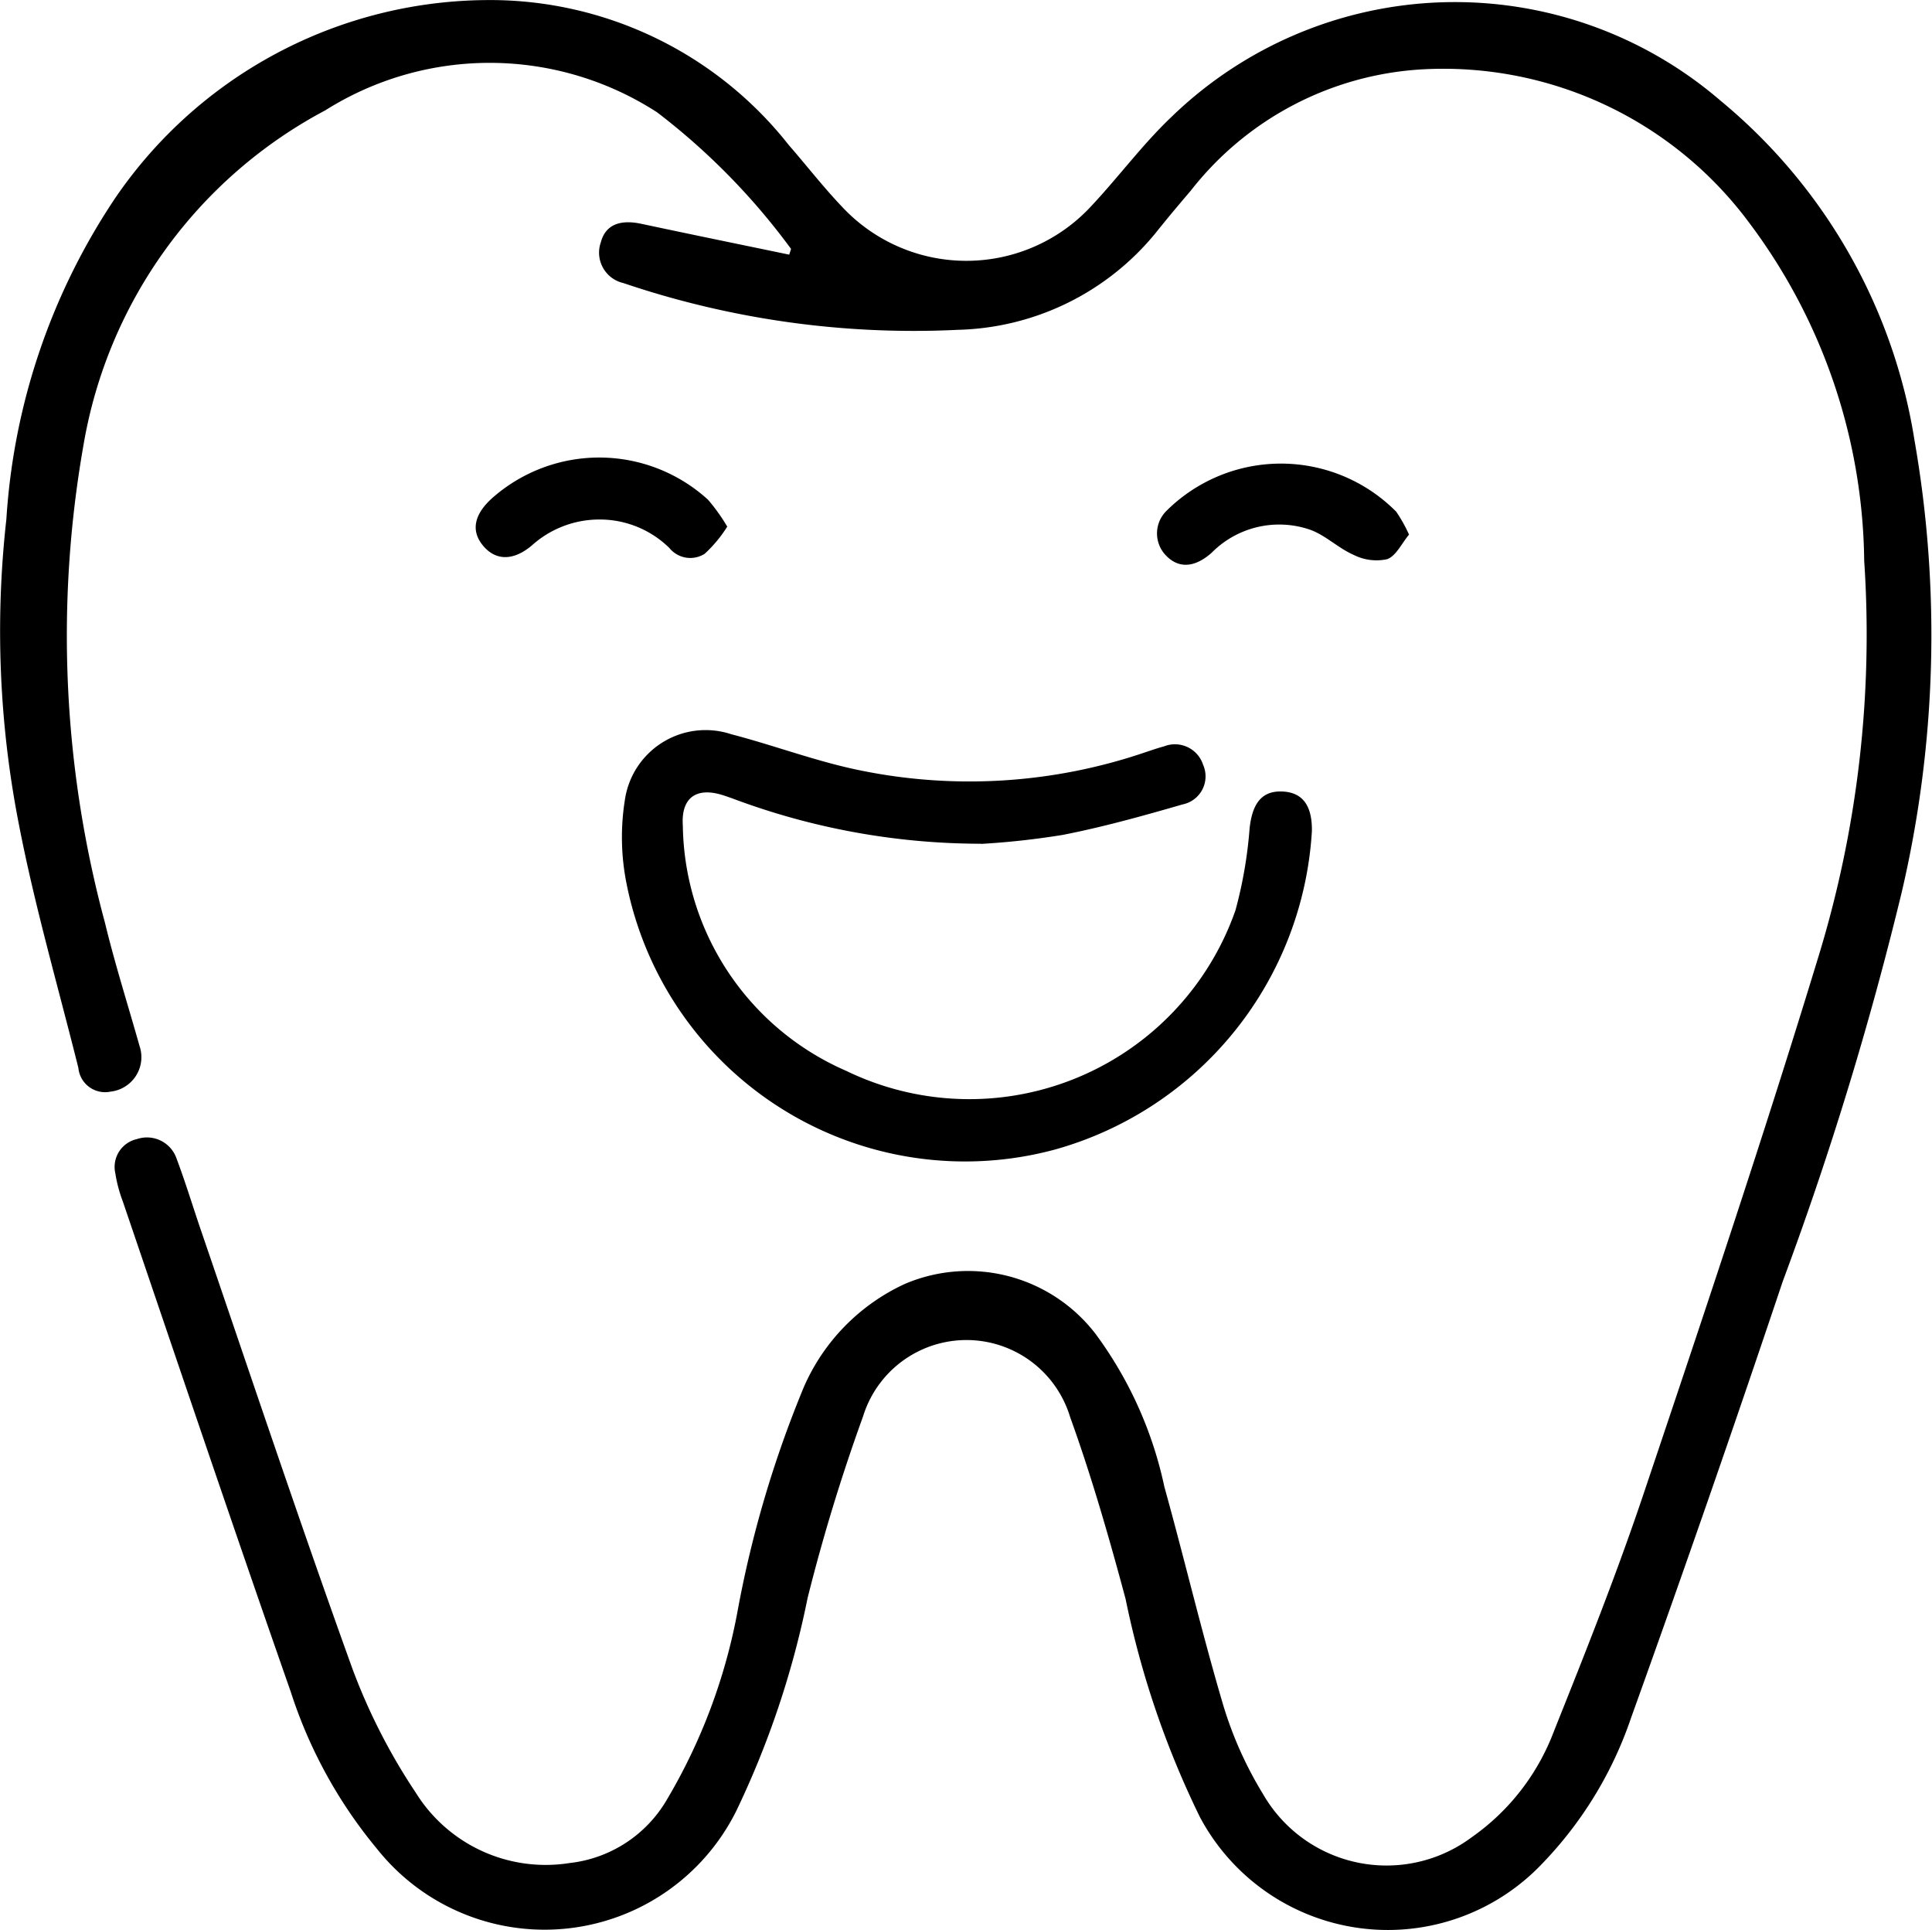
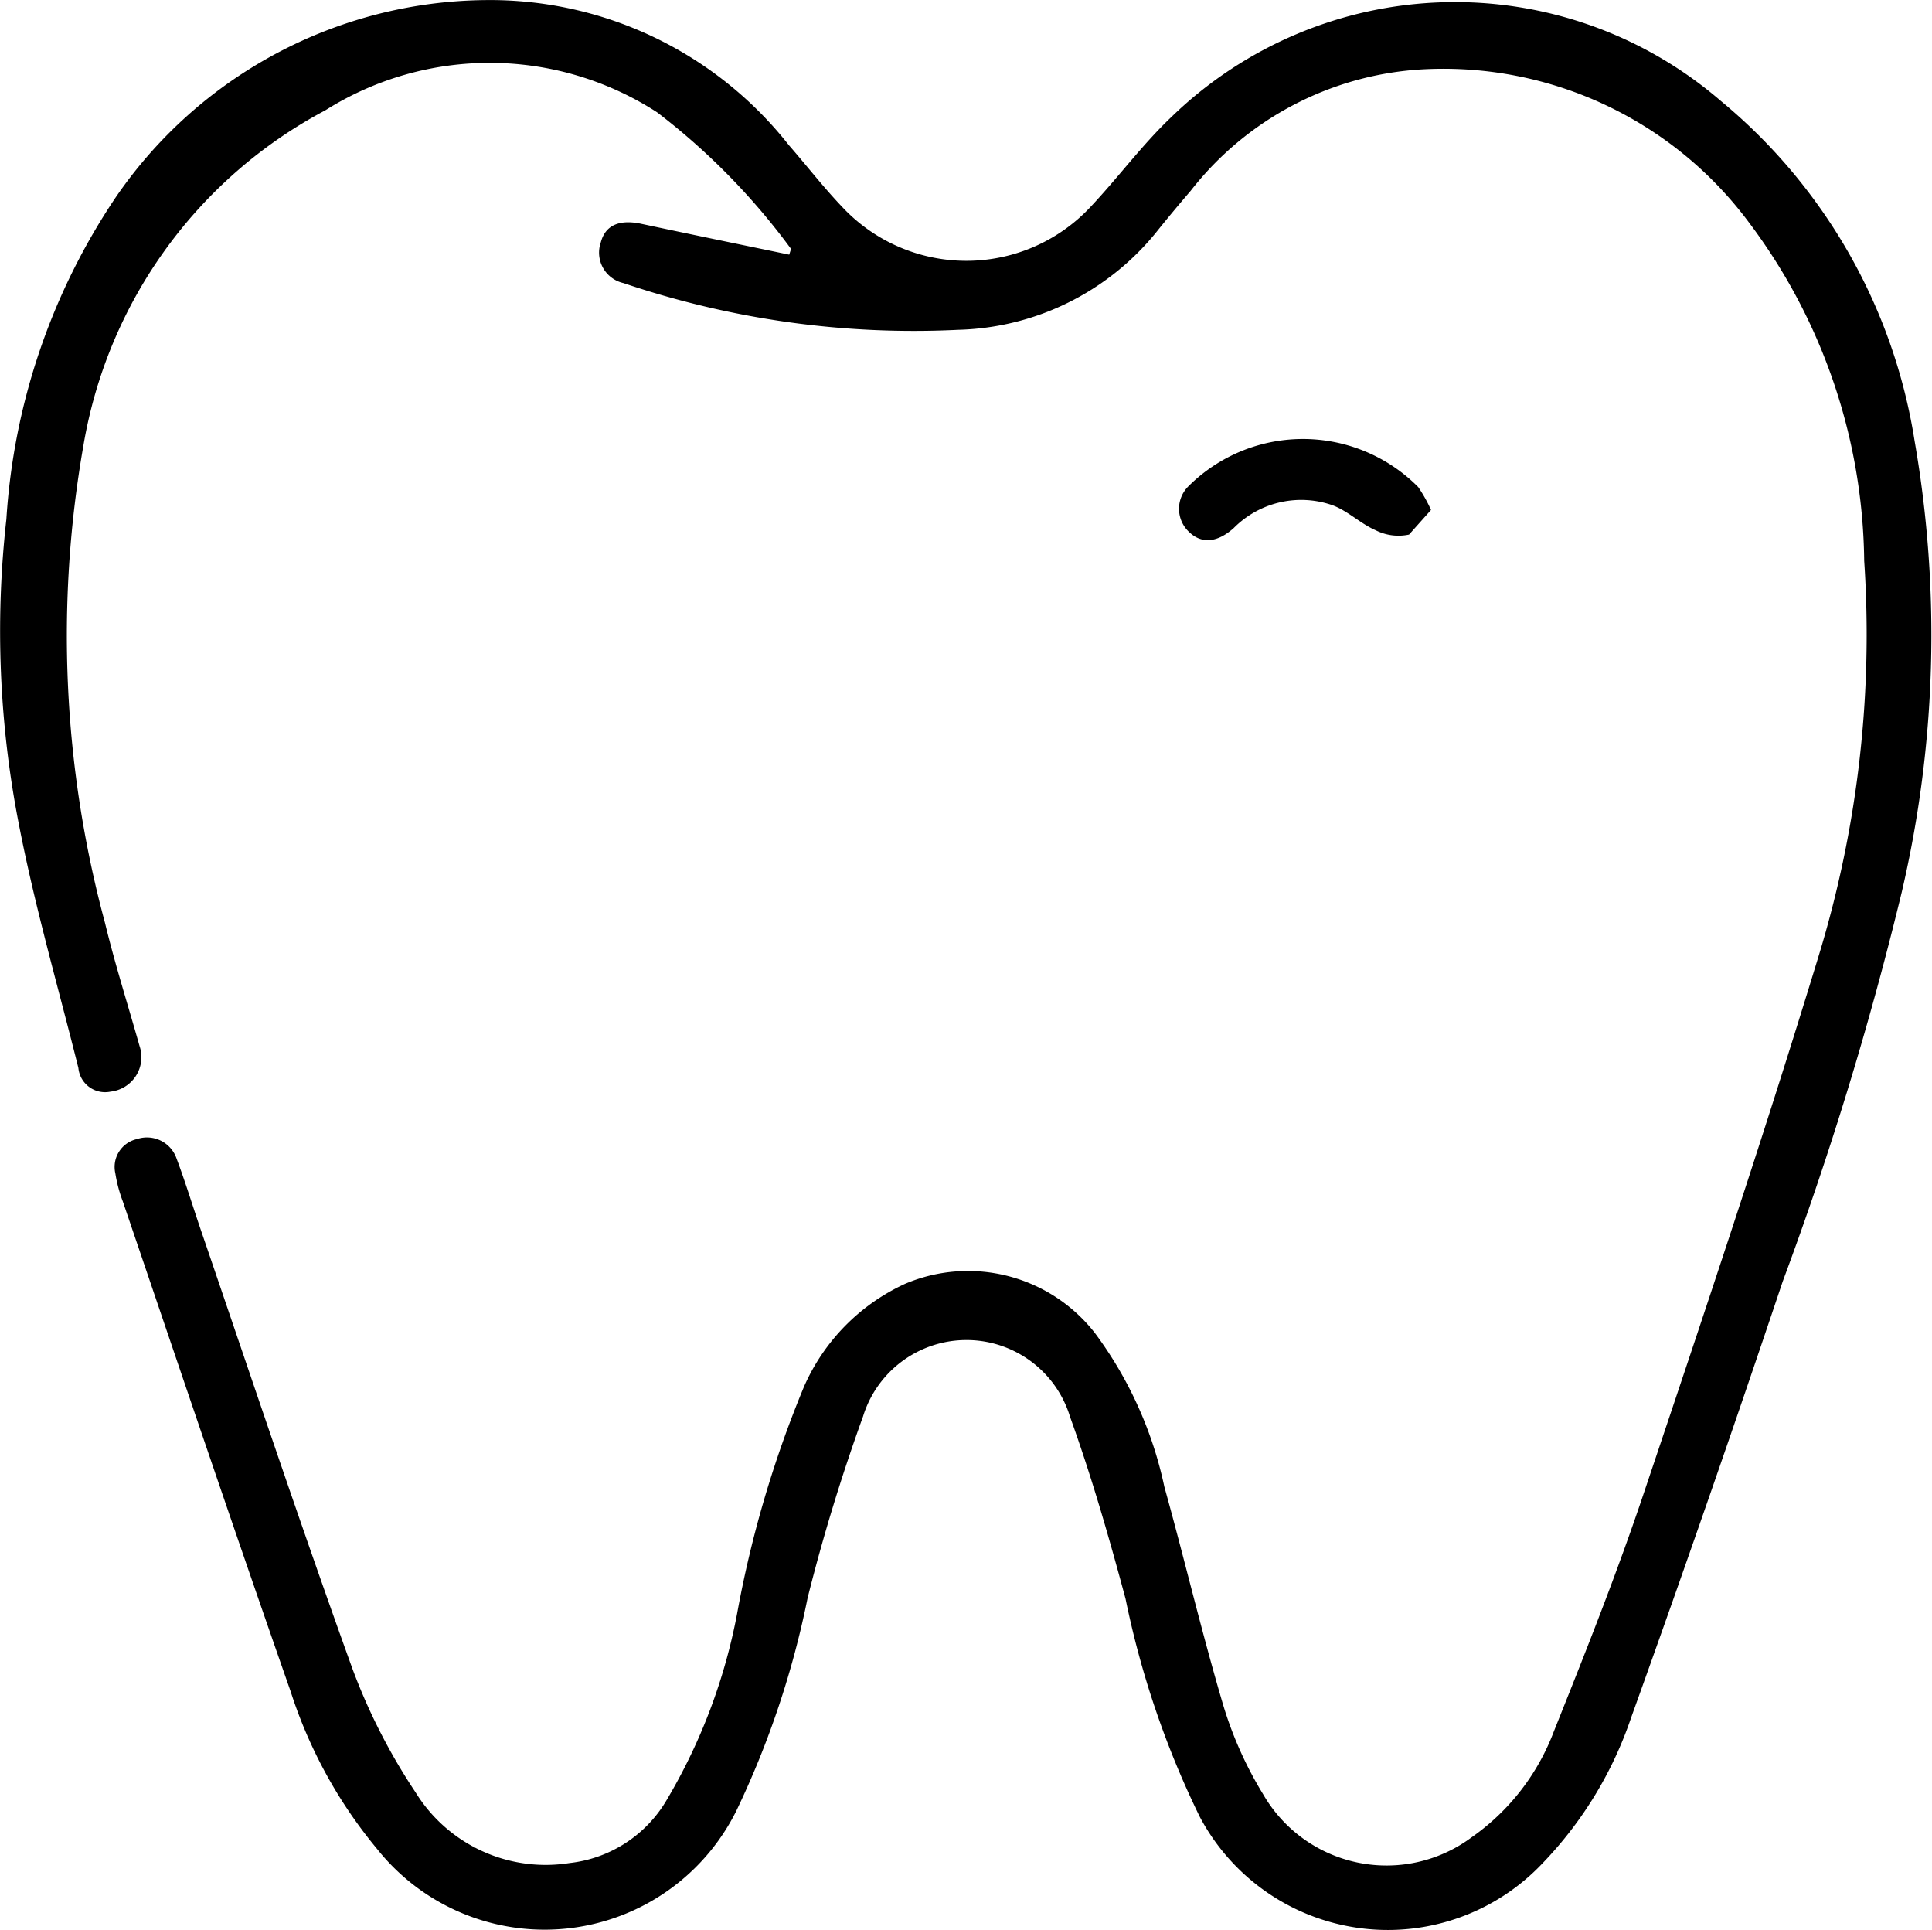
<svg xmlns="http://www.w3.org/2000/svg" width="48.815" height="48.759" viewBox="0 0 48.815 48.759">
  <g id="Layer_1-2" transform="translate(0.002 -0.004)">
    <g id="Group_1" data-name="Group 1" transform="translate(-0.002 0.004)">
      <path id="Path_1" data-name="Path 1" d="M19.982,6.288A16.966,16.966,0,0,0,16.6,2.841a7.788,7.788,0,0,0-8.384-.049A11.807,11.807,0,0,0,2.107,11.25a27.792,27.792,0,0,0,.542,12.061c.253,1.047.581,2.077.874,3.115a.876.876,0,0,1-.731,1.155.678.678,0,0,1-.814-.6c-.51-2.044-1.1-4.073-1.5-6.138a25.332,25.332,0,0,1-.319-7.723A16.41,16.41,0,0,1,2.919,4.993,11.452,11.452,0,0,1,12.268.006,9.608,9.608,0,0,1,19.929,3.67c.451.518.874,1.064,1.348,1.561a4.294,4.294,0,0,0,6.293-.02c.694-.739,1.3-1.565,2.035-2.261a10.289,10.289,0,0,1,13.868-.4,13.951,13.951,0,0,1,4.9,8.59,28.554,28.554,0,0,1-.324,11.4,86.579,86.579,0,0,1-3.009,9.84q-1.856,5.531-3.83,11.019a9.854,9.854,0,0,1-2.227,3.665A5.377,5.377,0,0,1,30.312,45.9a22.986,22.986,0,0,1-1.875-5.506c-.415-1.544-.857-3.086-1.4-4.59a2.735,2.735,0,0,0-5.233-.017,47.011,47.011,0,0,0-1.4,4.583,22.857,22.857,0,0,1-1.8,5.377,5.41,5.41,0,0,1-9.08.964,11.928,11.928,0,0,1-2.183-3.978C5.9,38.617,4.505,34.481,3.1,30.352a3.54,3.54,0,0,1-.188-.707.721.721,0,0,1,.546-.865.791.791,0,0,1,1,.489c.219.581.4,1.177.6,1.765C6.328,34.743,7.57,38.465,8.9,42.153a15.1,15.1,0,0,0,1.6,3.133,3.863,3.863,0,0,0,3.888,1.783,3.263,3.263,0,0,0,2.459-1.6,14.49,14.49,0,0,0,1.775-4.7,27.993,27.993,0,0,1,1.687-5.726,5.118,5.118,0,0,1,2.556-2.606A4.063,4.063,0,0,1,27.678,33.7a9.976,9.976,0,0,1,1.739,3.862c.512,1.841.949,3.7,1.493,5.536a9.6,9.6,0,0,0,1,2.228,3.6,3.6,0,0,0,5.275,1.09,5.737,5.737,0,0,0,2.077-2.681c.8-2,1.6-4.01,2.283-6.051,1.51-4.491,3.019-8.985,4.4-13.517A27.78,27.78,0,0,0,47.1,14.173,14.474,14.474,0,0,0,44.193,5.63a9.621,9.621,0,0,0-8.24-3.875,8,8,0,0,0-5.87,3.068c-.3.35-.593.7-.879,1.058a6.662,6.662,0,0,1-5,2.455,22.869,22.869,0,0,1-8.455-1.181.789.789,0,0,1-.569-1.034c.115-.43.47-.581,1.022-.463,1.244.265,2.492.521,3.737.779l.047-.148Z" transform="translate(0.002 -0.004)" />
-       <path id="Path_2" data-name="Path 2" d="M128.843,143.549a17.893,17.893,0,0,1-6-1.041c-.169-.06-.337-.126-.508-.181-.681-.222-1.077.054-1.027.768a6.856,6.856,0,0,0,4.127,6.191,7.125,7.125,0,0,0,9.836-4.056,11.05,11.05,0,0,0,.357-2.068c.068-.631.307-.953.823-.933s.761.356.751,1a8.9,8.9,0,0,1-6.491,8.045,8.72,8.72,0,0,1-10.83-6.74,5.97,5.97,0,0,1-.038-2.088,2.061,2.061,0,0,1,2.687-1.664c1.1.286,2.182.7,3.3.922a13.757,13.757,0,0,0,7.164-.466c.155-.051.31-.106.467-.147a.748.748,0,0,1,.992.463.722.722,0,0,1-.512,1c-1,.289-2.013.572-3.036.772a20.083,20.083,0,0,1-2.063.227Z" transform="translate(-104.055 -122.234)" />
-       <path id="Path_3" data-name="Path 3" d="M229.154,91.049c-.188.224-.329.543-.556.622a1.278,1.278,0,0,1-.845-.11c-.4-.175-.73-.516-1.135-.647a2.4,2.4,0,0,0-2.451.593c-.423.377-.821.4-1.134.091a.8.8,0,0,1-.013-1.144,4.1,4.1,0,0,1,5.809.016,3.687,3.687,0,0,1,.324.579Z" transform="translate(-193.552 -77.544)" />
-       <path id="Path_4" data-name="Path 4" d="M97.938,89.867a3.373,3.373,0,0,1-.567.681.68.68,0,0,1-.892-.146,2.509,2.509,0,0,0-1.771-.72,2.545,2.545,0,0,0-1.7.652c-.471.4-.924.394-1.244,0-.3-.367-.222-.778.234-1.189a4.079,4.079,0,0,1,5.457.037,4.741,4.741,0,0,1,.487.681Z" transform="translate(-79.566 -76.558)" />
+       <path id="Path_3" data-name="Path 3" d="M229.154,91.049a1.278,1.278,0,0,1-.845-.11c-.4-.175-.73-.516-1.135-.647a2.4,2.4,0,0,0-2.451.593c-.423.377-.821.4-1.134.091a.8.8,0,0,1-.013-1.144,4.1,4.1,0,0,1,5.809.016,3.687,3.687,0,0,1,.324.579Z" transform="translate(-193.552 -77.544)" />
    </g>
  </g>
</svg>